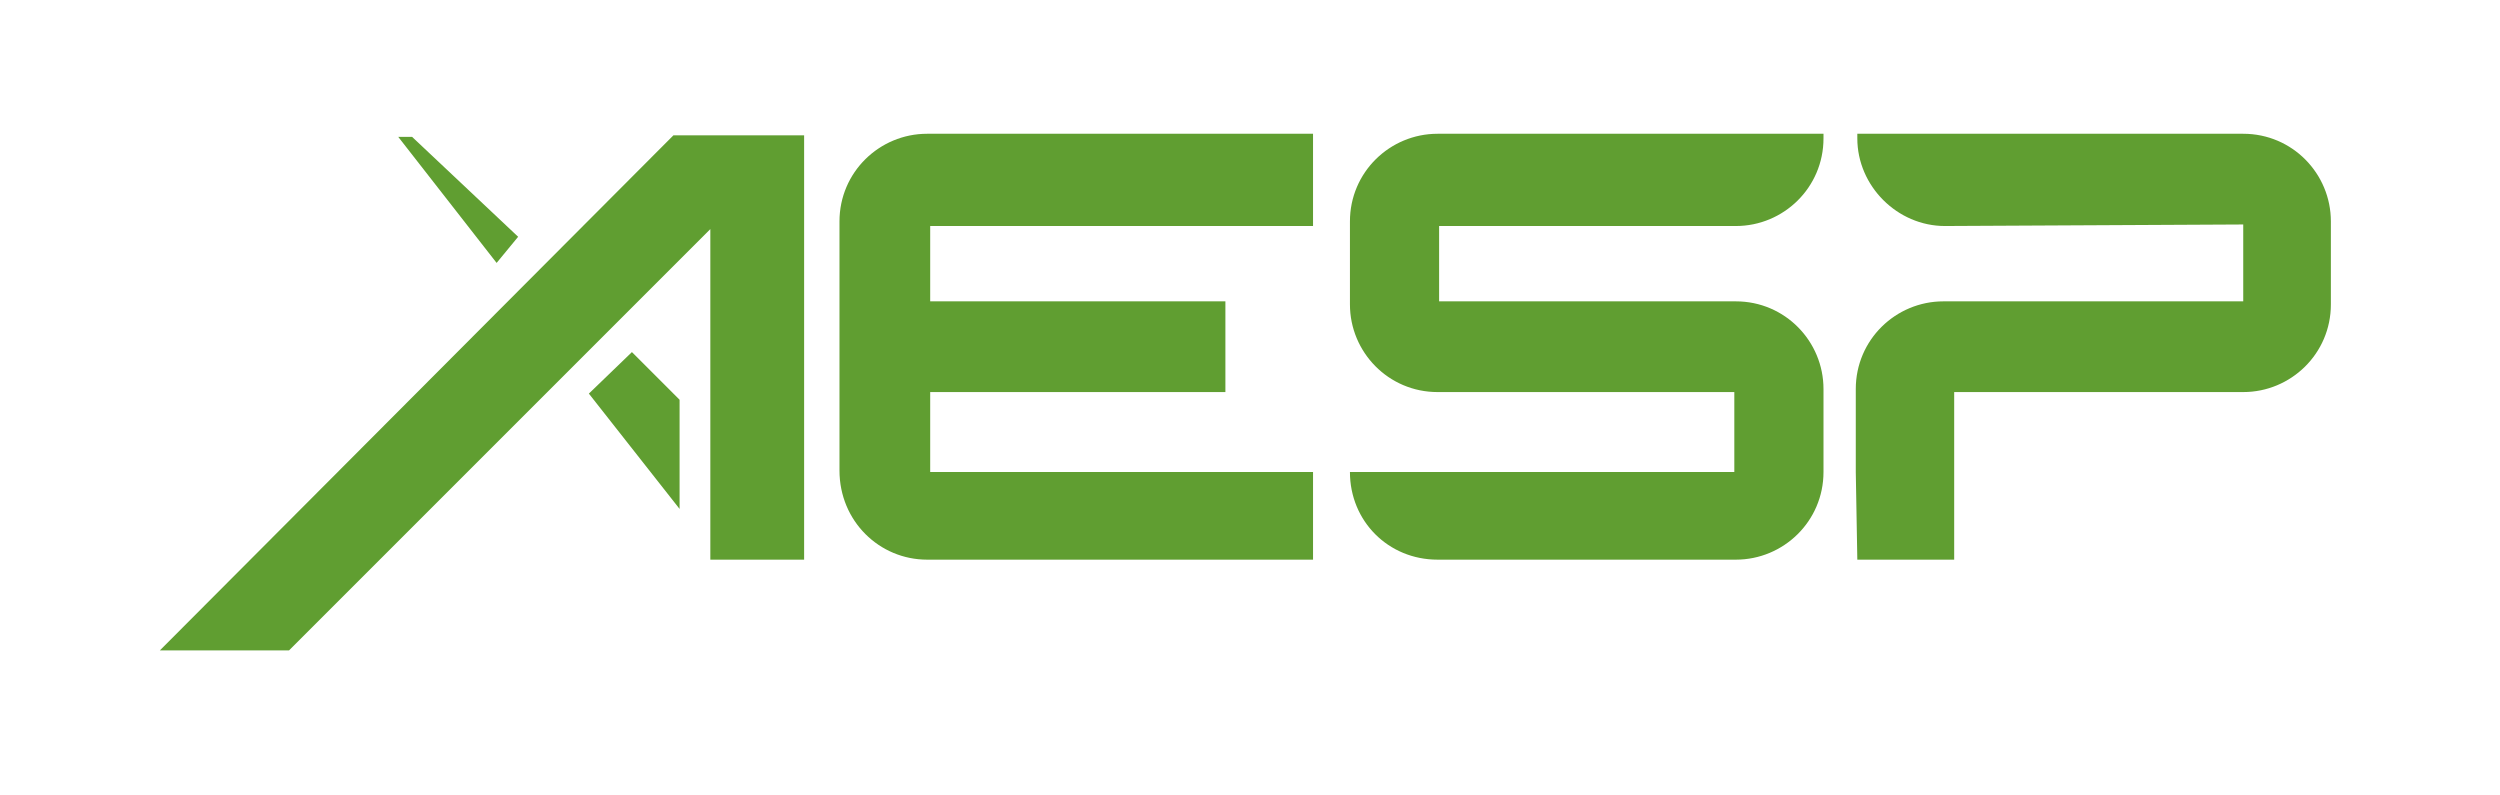
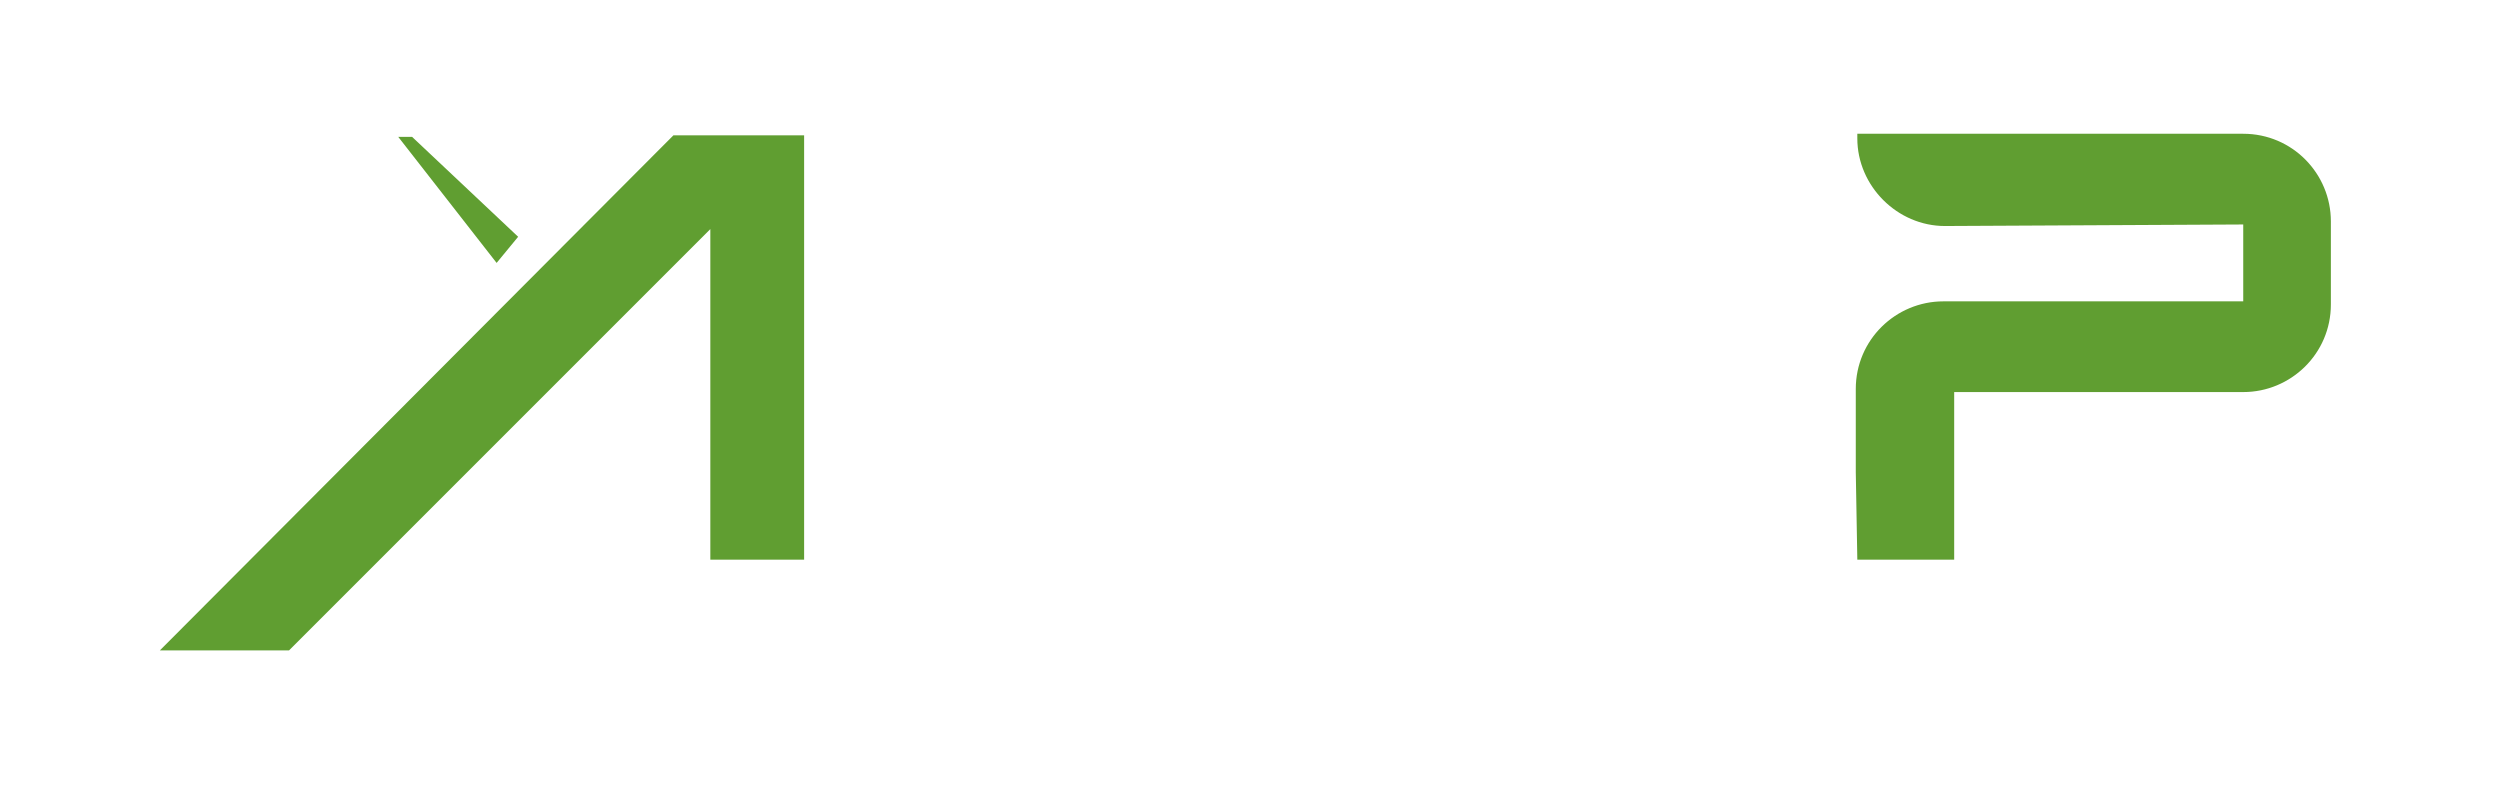
<svg xmlns="http://www.w3.org/2000/svg" version="1.1" x="0px" y="0px" viewBox="0 0 162.6 51.7" style="enable-background:new 0 0 162.6 51.7;" xml:space="preserve">
  <style type="text/css">
	.st0{fill:#609E31;}
</style>
  <g id="katman_1">
</g>
  <g id="katman_2">
    <g>
      <g>
        <polygon class="st0" points="52.3,36.4 46.2,36.4 46.2,14.9 18.8,42.3 10.4,42.3 43.8,8.8 52.3,8.8    " />
-         <polygon class="st0" points="44.2,26 44.2,33.1 38.3,25.6 41.1,22.9    " />
        <polygon class="st0" points="33.7,15.4 32.3,17.1 25.9,8.9 26.8,8.9    " />
-         <path class="st0" d="M60.3,36.4h25.1l0-5.7H60.5v-5.2h19.2v-5.9H60.5v-4.9h24.9v-6H60.3c-3.1,0-5.7,2.5-5.7,5.7l0,16.2     C54.6,33.9,57.2,36.4,60.3,36.4z" />
-         <path class="st0" d="M93.5,36.4h19.4c3.1,0,5.7-2.5,5.7-5.7l0-5.4c0-3.1-2.5-5.7-5.7-5.7l-19.3,0l0-4.9l19.3,0     c3.1,0,5.7-2.5,5.7-5.7l0-0.3H93.5c-3.1,0-5.7,2.5-5.7,5.7l0,5.4c0,3.1,2.5,5.7,5.7,5.7l19.3,0l0,5.2l-25,0v0     C87.8,33.9,90.3,36.4,93.5,36.4z" />
        <path class="st0" d="M120.8,36.4h6.3l0-10.9l18.8,0c3.1,0,5.7-2.5,5.7-5.7l0-5.4c0-3.1-2.5-5.7-5.7-5.7h-25.1l0,0.3     c0,3.1,2.6,5.7,5.7,5.7l19.4-0.1l0,5l-19.5,0c-3.1,0-5.7,2.5-5.7,5.7l0,5.4L120.8,36.4z" />
      </g>
    </g>
  </g>
</svg>